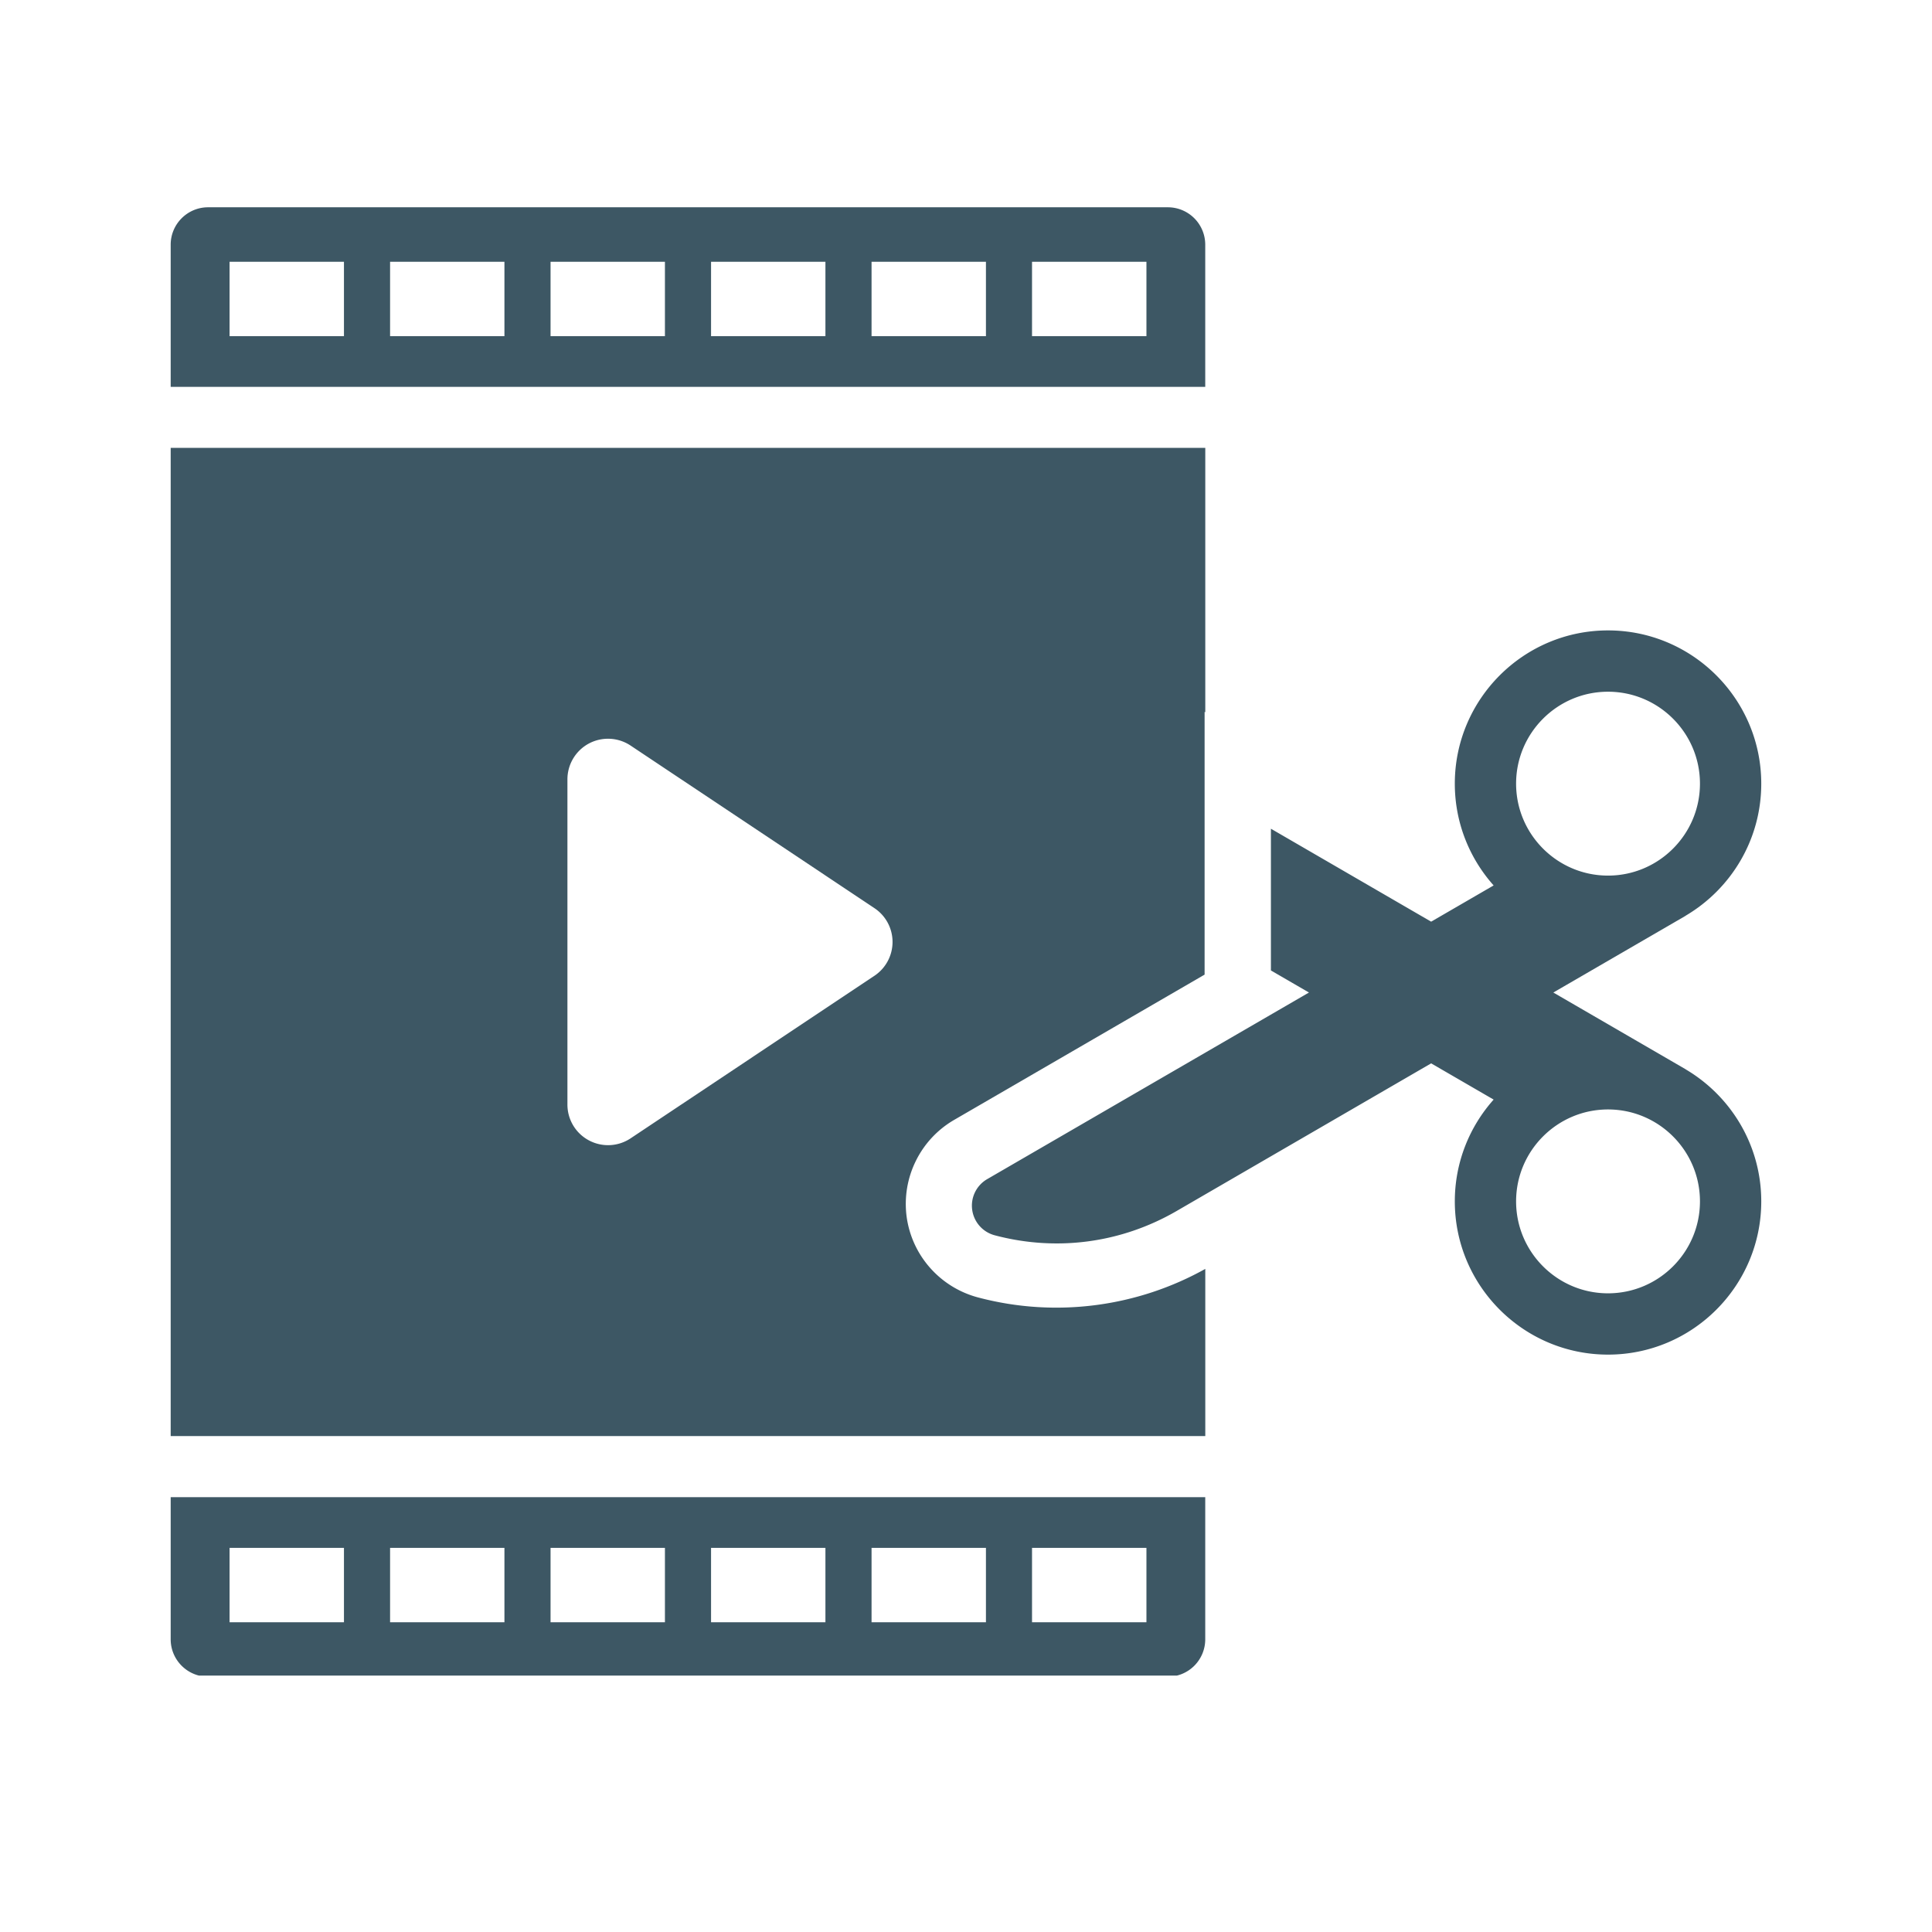
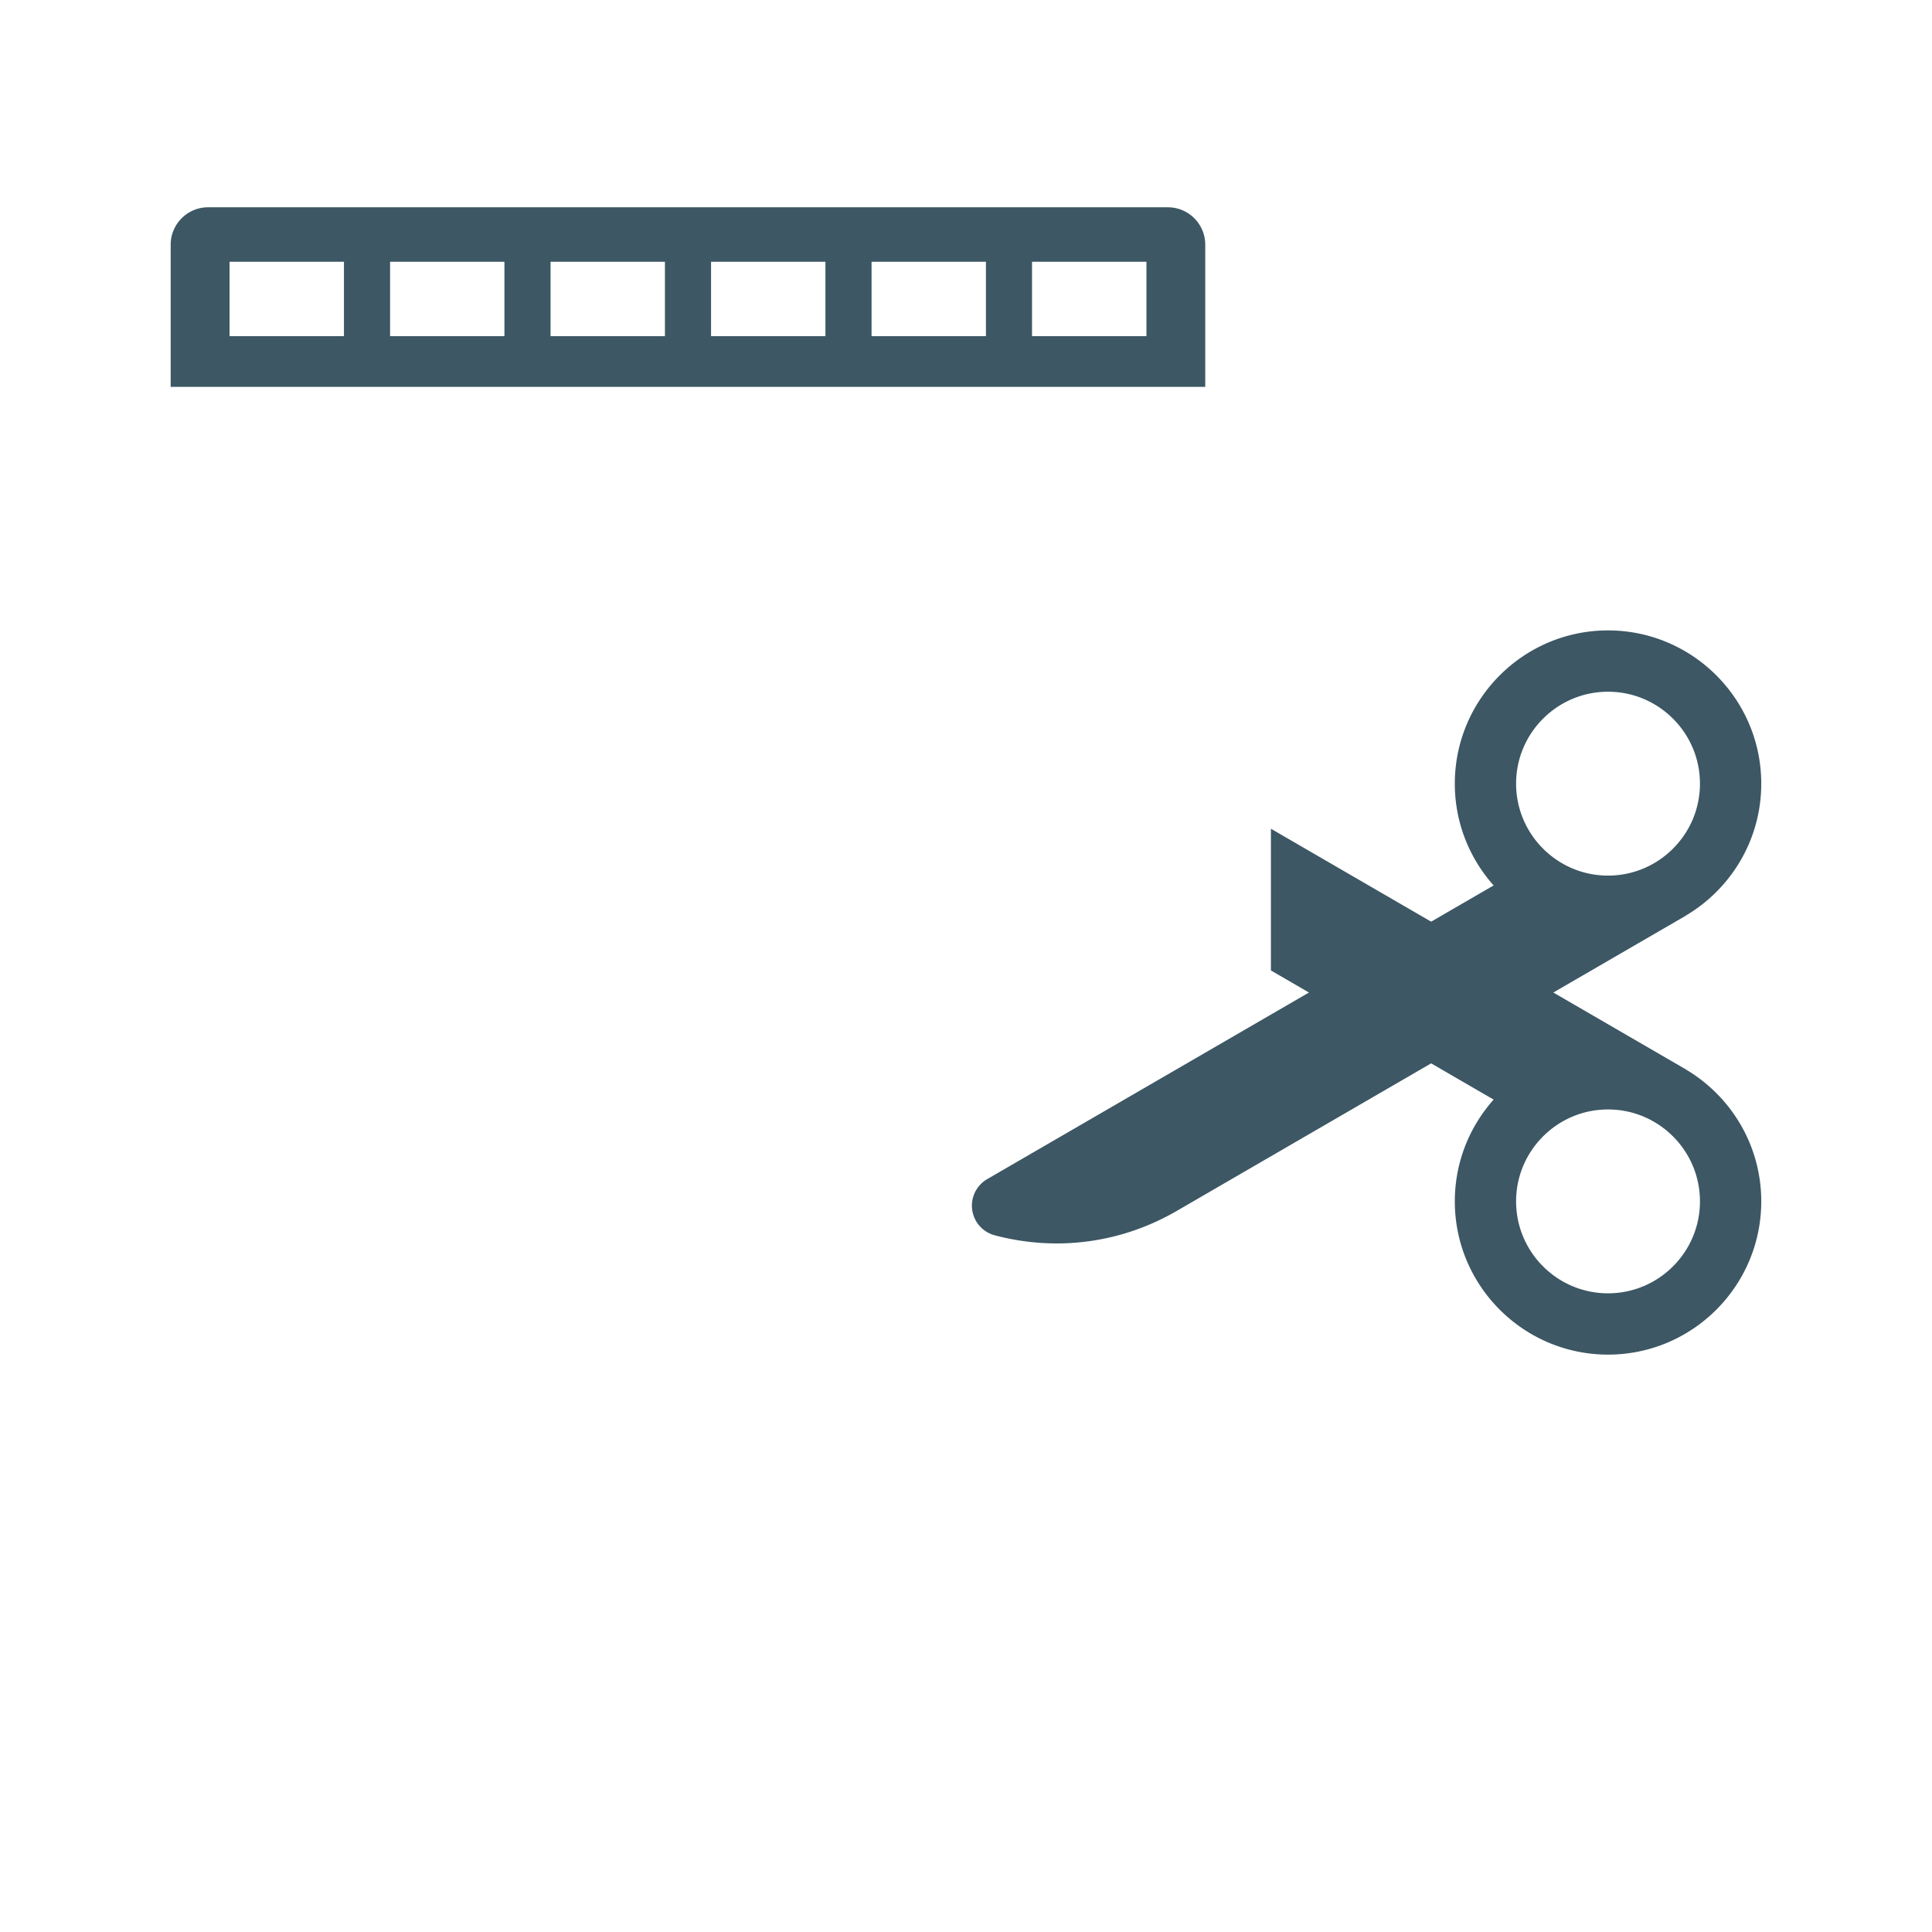
<svg xmlns="http://www.w3.org/2000/svg" width="500" height="500" version="1.0" viewBox="0 0 375 375">
  <defs>
    <clipPath id="a">
-       <path d="M33.105 86H234v193H33.105Zm0 0" />
+       <path d="M33.105 86H234v193H33.105Z" />
    </clipPath>
    <clipPath id="b">
      <path d="M33.105 40.234H234V76H33.105Zm0 0" />
    </clipPath>
    <clipPath id="c">
      <path d="M33.105 290H234v35.234H33.105Zm0 0" />
    </clipPath>
  </defs>
  <g clip-path="url(#a)">
-     <path fill="#3d5764" d="M233.945 86.93H33.13v191.812h200.816v-32.449a59.349 59.349 0 0 1-21.09 7 59.2 59.2 0 0 1-23.058-1.473 18.878 18.878 0 0 1-9.277-5.742 18.784 18.784 0 0 1-4.547-9.933c-.493-3.79.168-7.5 1.761-10.75a18.798 18.798 0 0 1 7.438-8.008l48.64-28.215v-51l.133.078ZM114.301 221.344a7.87 7.87 0 0 1-4.164-6.957v-63.11a7.89 7.89 0 0 1 4.164-6.96 7.903 7.903 0 0 1 8.097.398l47.329 31.558a7.87 7.87 0 0 1 3.515 6.559 7.893 7.893 0 0 1-3.515 6.566l-47.329 31.555a7.89 7.89 0 0 1-8.097.39Zm0 0" />
-   </g>
+     </g>
  <path fill="#3d5764" d="M327.297 207.625a5.772 5.772 0 0 0-.258-.164L301.5 192.648l25.54-14.812c.085-.055.175-.113.257-.168 8.715-5.191 14.562-14.7 14.562-25.563 0-16.394-13.34-29.742-29.742-29.742-16.398 0-29.738 13.348-29.738 29.742 0 7.579 2.848 14.497 7.535 19.758l-12.129 7.032-31.101-18.04v27.512l7.386 4.281-62.46 36.223a5.944 5.944 0 0 0-2.91 5.938 5.943 5.943 0 0 0 4.366 4.957c12.02 3.195 24.567 1.52 35.329-4.72l49.39-28.648 12.13 7.032c-4.688 5.261-7.536 12.18-7.536 19.757 0 16.403 13.34 29.743 29.738 29.743 16.403 0 29.742-13.34 29.742-29.743 0-10.855-5.847-20.367-14.562-25.562Zm-15.18-73.363c9.844 0 17.844 8.008 17.844 17.843 0 9.84-8 17.848-17.844 17.848-9.84 0-17.844-8.008-17.844-17.848 0-9.835 8.004-17.843 17.844-17.843Zm0 116.77c-9.84 0-17.844-8-17.844-17.845 0-9.84 8.004-17.843 17.844-17.843 9.844 0 17.844 8.004 17.844 17.844 0 9.843-8 17.843-17.844 17.843Zm0 0" />
  <g clip-path="url(#b)">
    <path fill="#3d5764" fill-rule="evenodd" d="M44.559 50.809h22.203V65.25H44.559Zm31.156 0H97.91V65.25H75.715Zm31.148 0h22.2V65.25h-22.2Zm31.153 0h22.199V65.25h-22.2Zm31.152 0h22.203V65.25h-22.203Zm31.148 0h22.207V65.25h-22.207Zm33.621 24.277H33.13V47.492c0-4 3.258-7.258 7.258-7.258H226.68a7.259 7.259 0 0 1 7.257 7.258Zm0 0" />
  </g>
  <g clip-path="url(#c)">
-     <path fill="#3d5764" fill-rule="evenodd" d="M44.559 314.879h22.203v-14.442H44.559Zm31.156 0H97.91v-14.442H75.715Zm31.148 0h22.2v-14.442h-22.2Zm31.153 0h22.199v-14.442h-22.2Zm31.152 0h22.203v-14.442h-22.203Zm31.148 0h22.207v-14.442h-22.207Zm33.621-24.277H33.13v27.59c0 4 3.258 7.257 7.258 7.257H226.68a7.259 7.259 0 0 0 7.257-7.258Zm0 0" />
-   </g>
+     </g>
</svg>